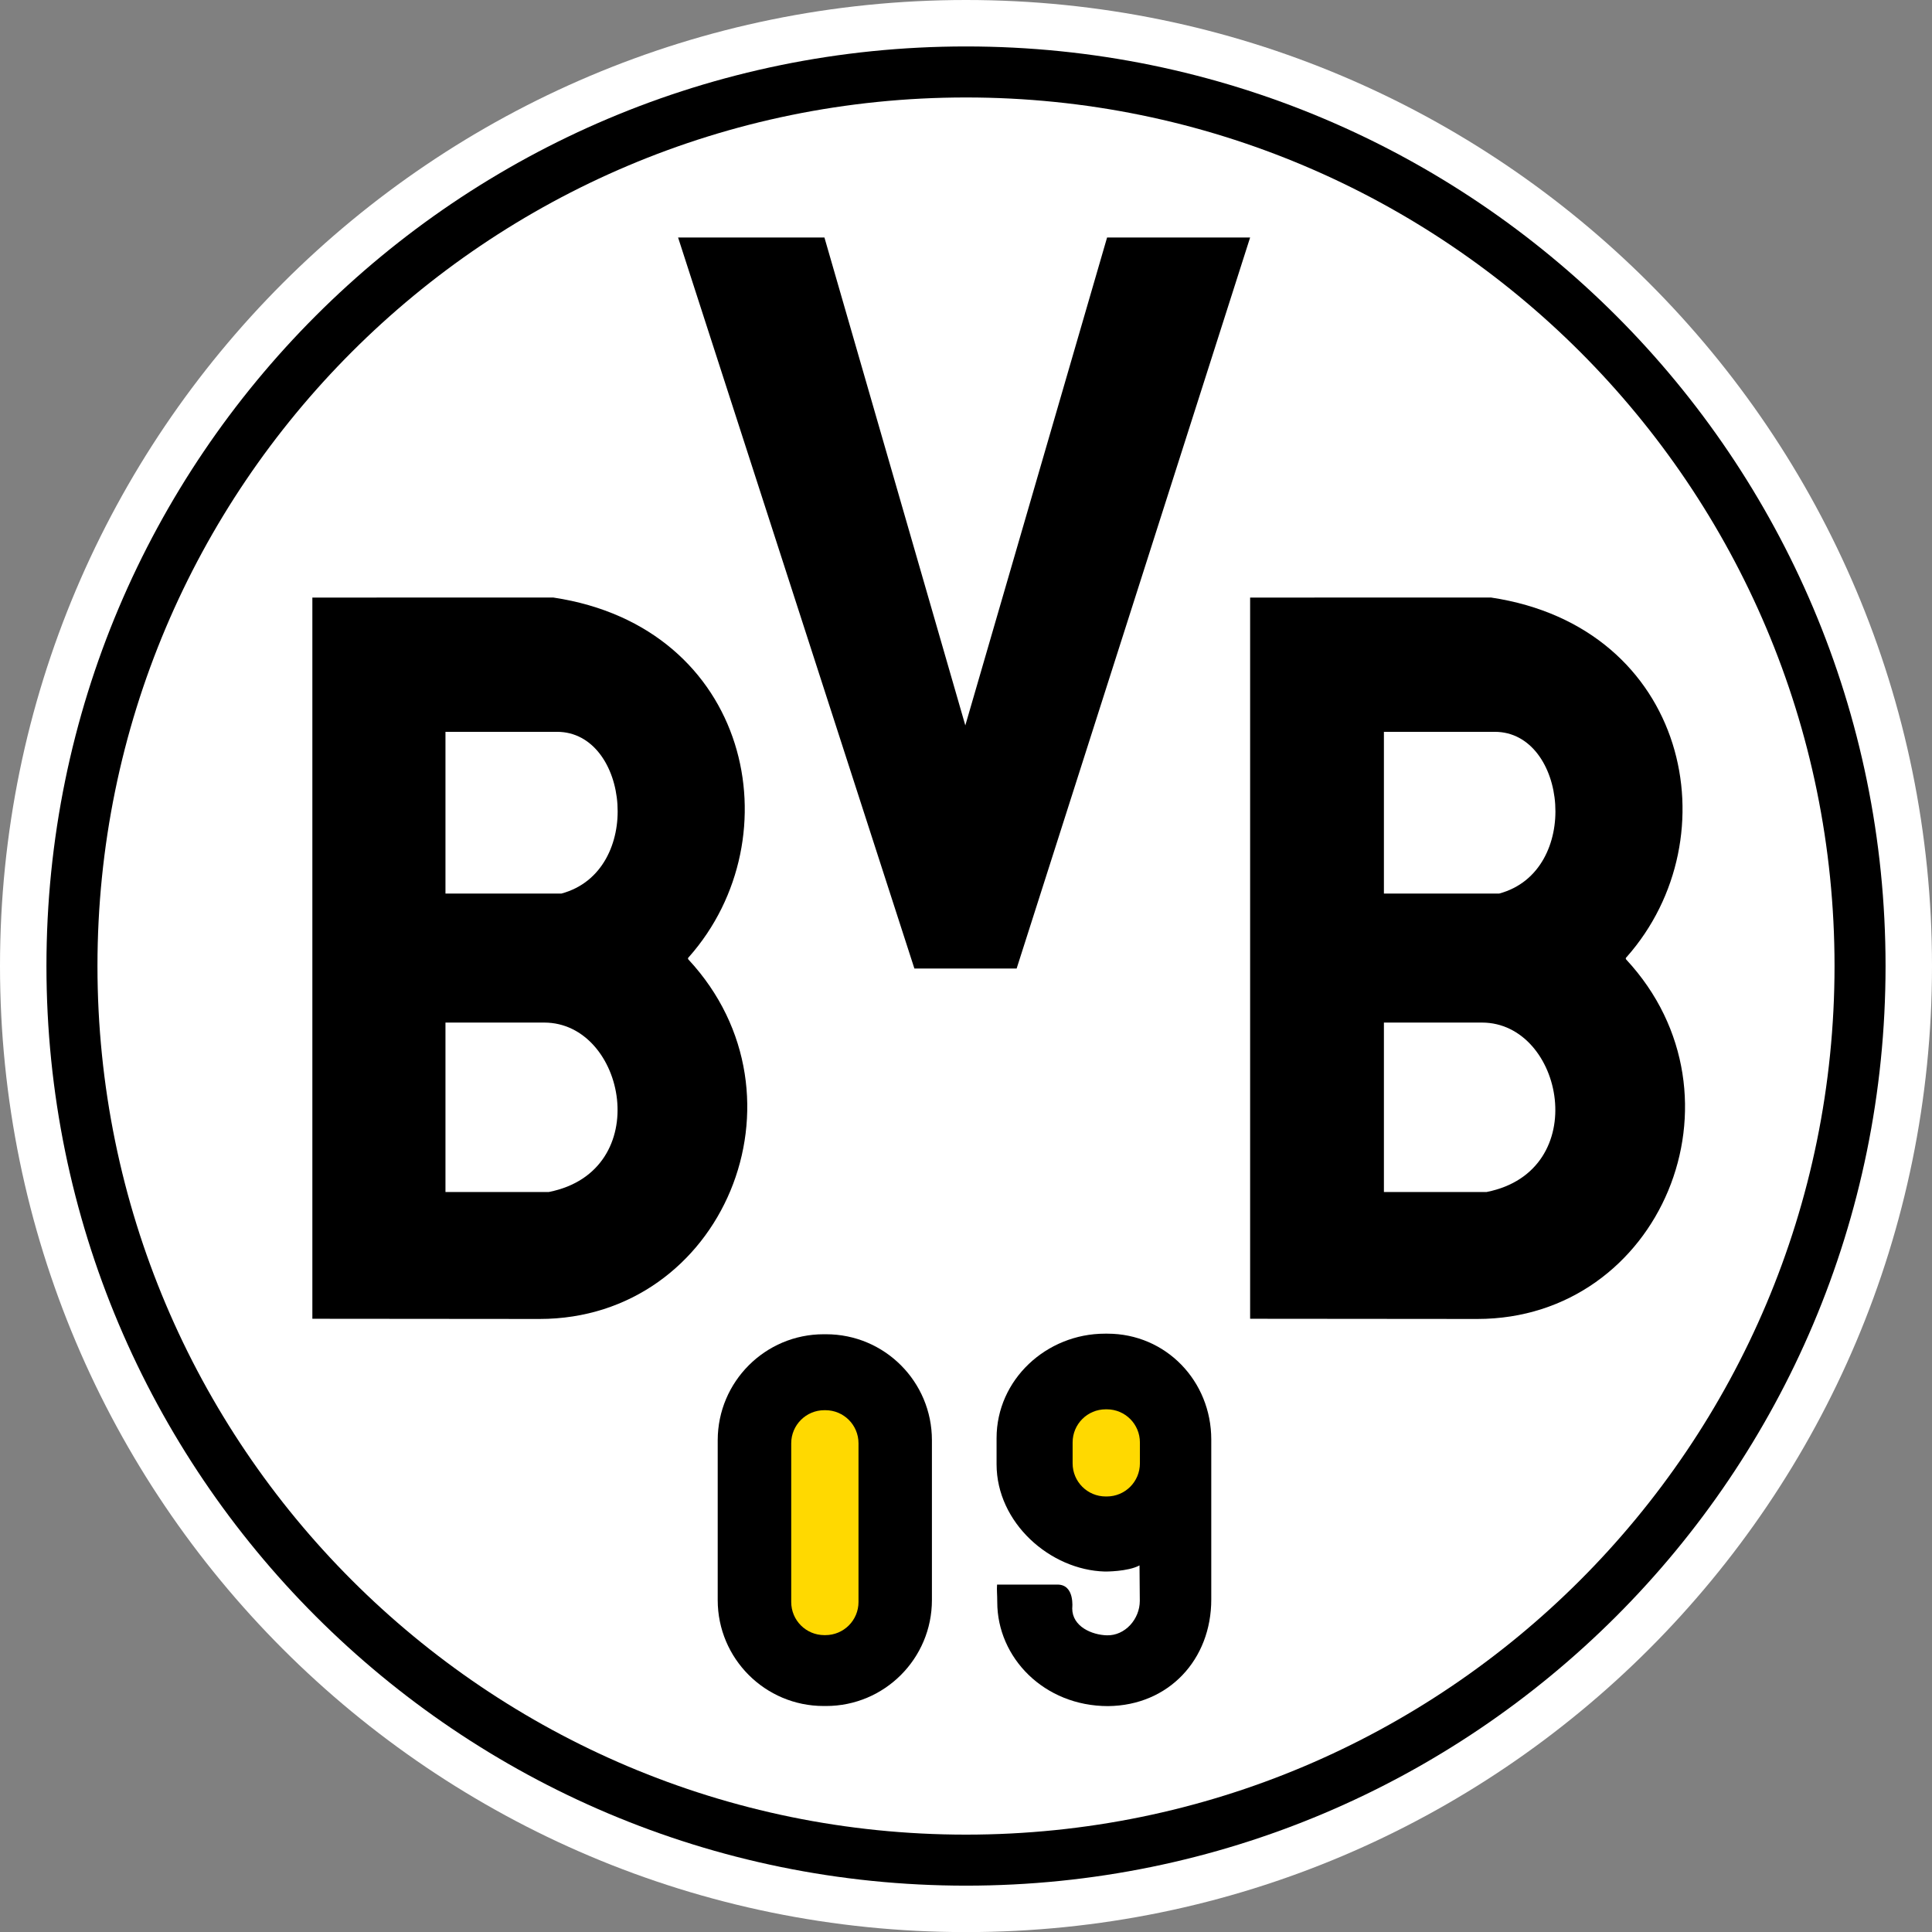
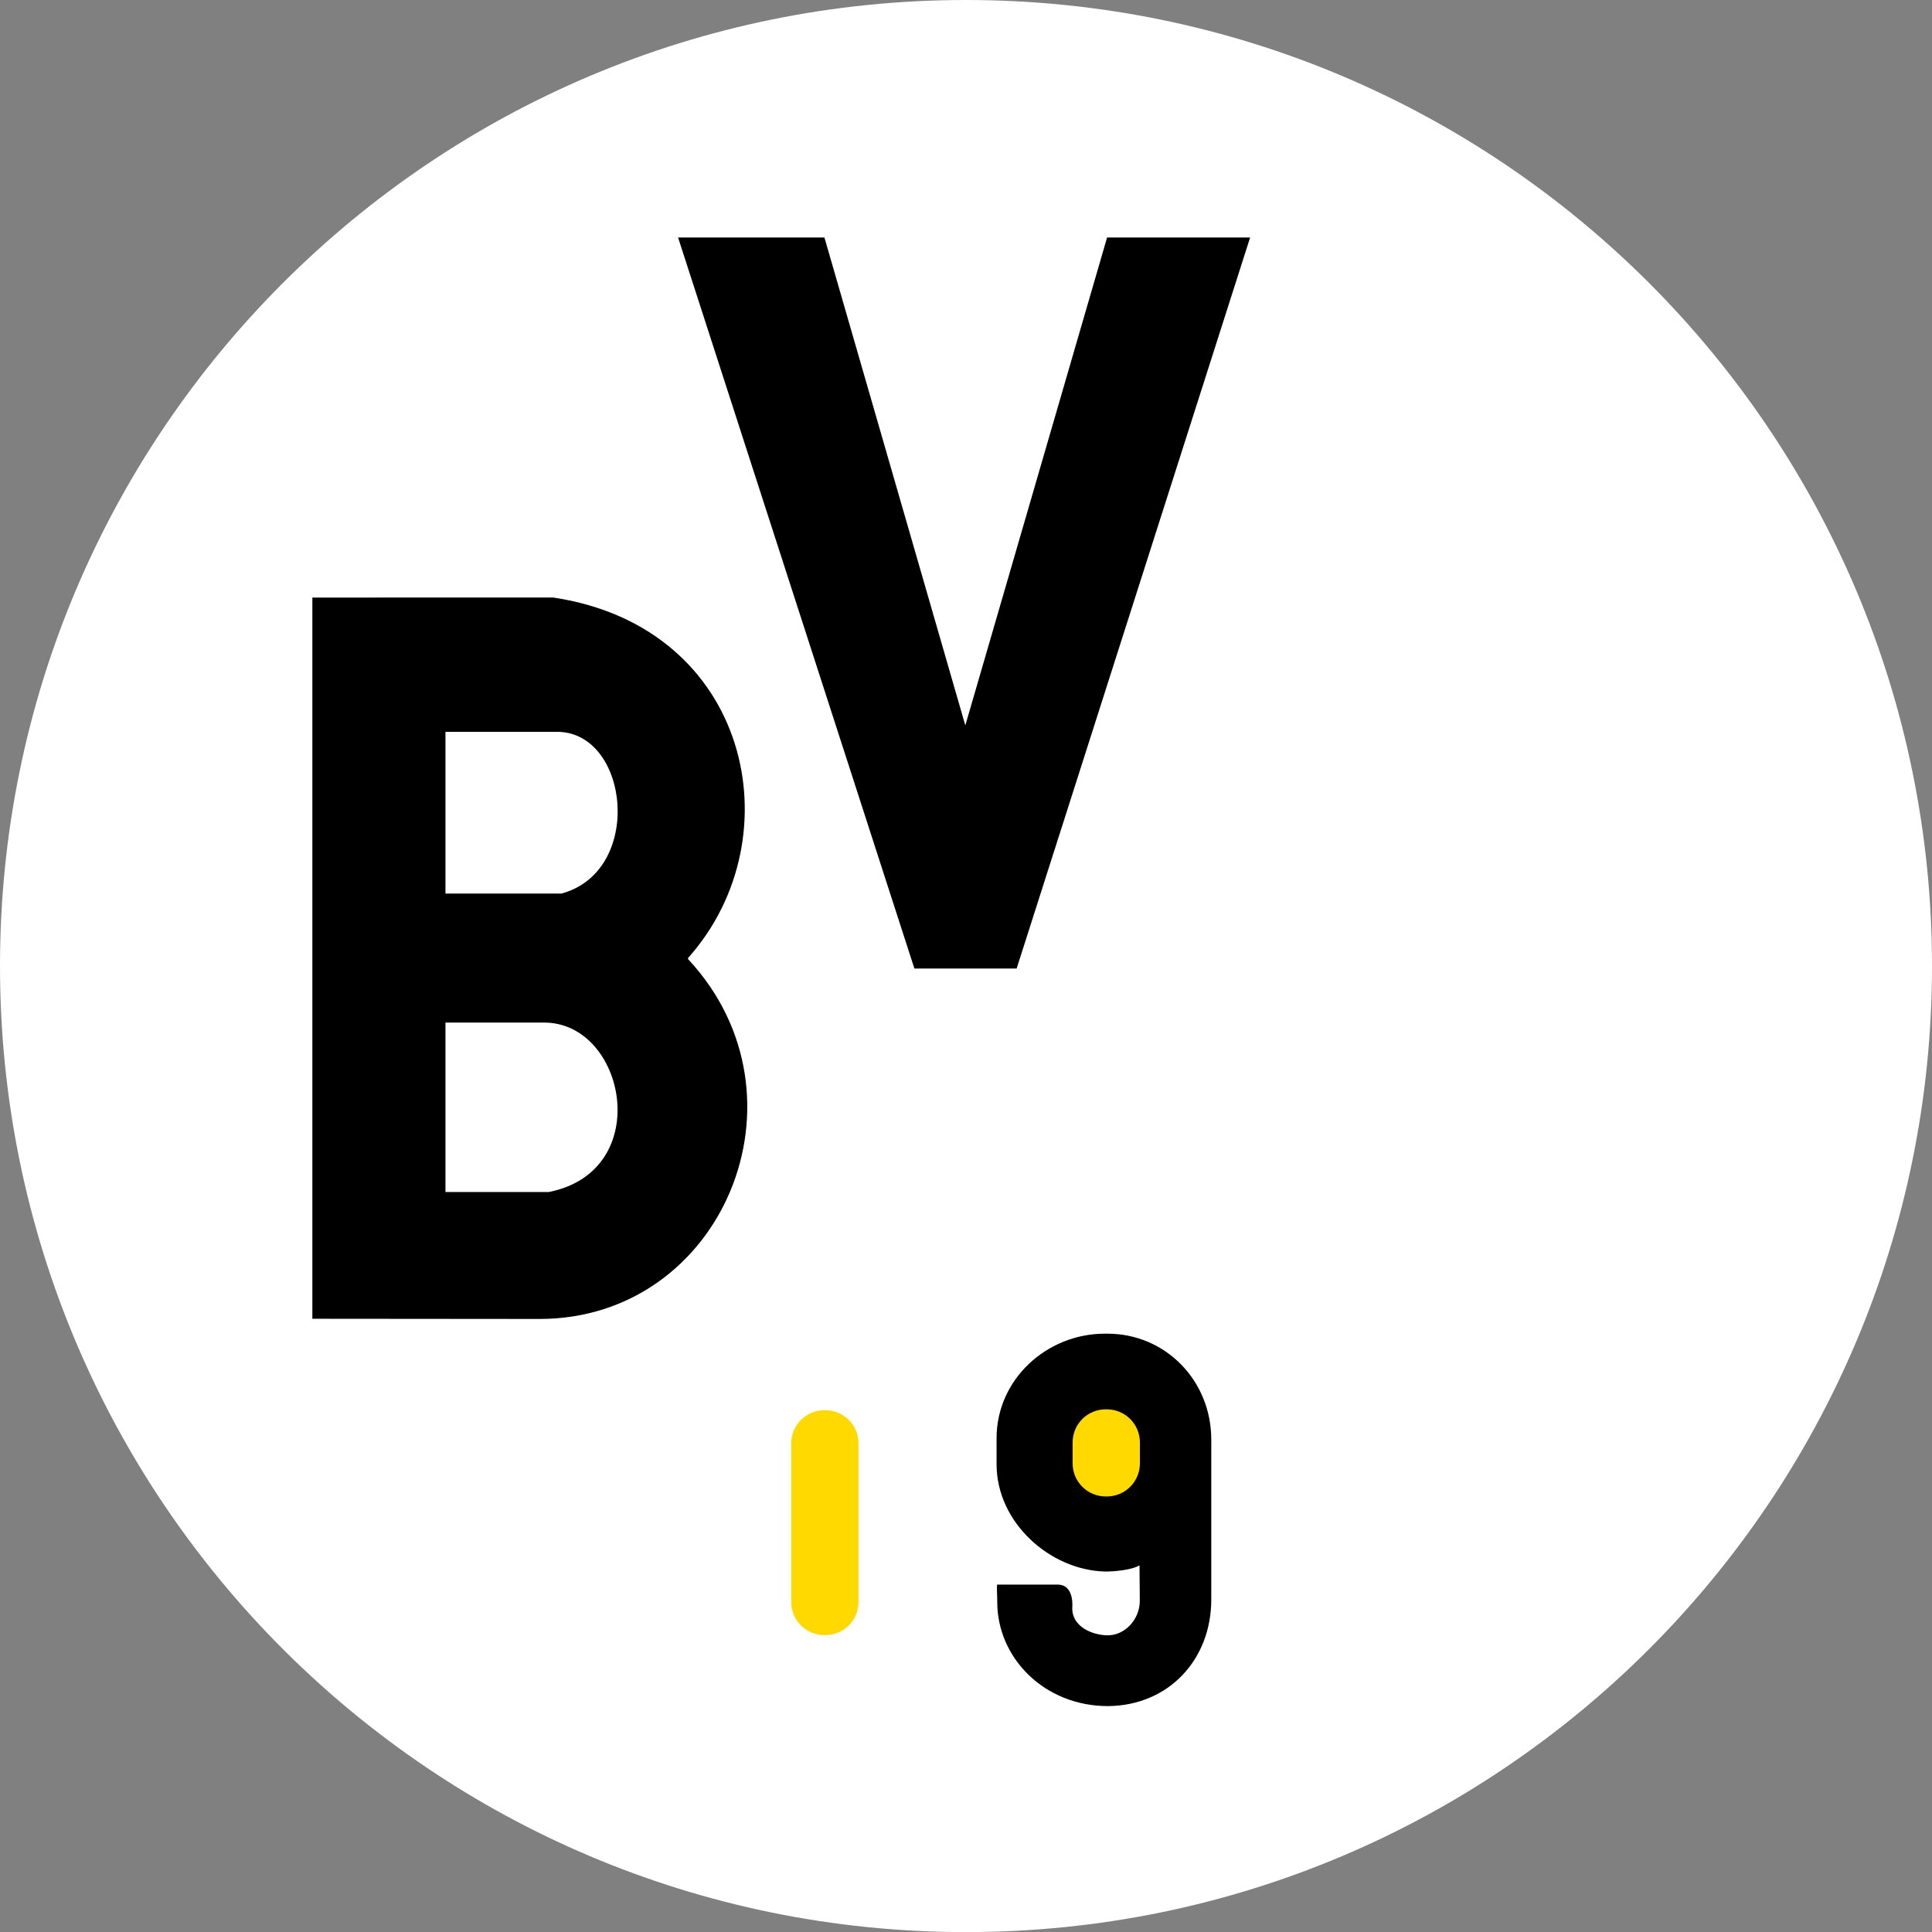
<svg xmlns="http://www.w3.org/2000/svg" version="1.1" id="Layer_1" x="0px" y="0px" viewBox="0 0 198.42 198.43" style="enable-background:new 0 0 198.42 198.43;" xml:space="preserve">
  <rect x="0" y="0" width="198.42" height="198.43" fill="#808080" stroke="none" />
  <style type="text/css">.Arched_x0020_Green{fill:url(#SVGID_1_);stroke:#FFFFFF;stroke-width:0.25;stroke-miterlimit:1;}	.st0{fill:#FFF;}	.st1{fill-rule:evenodd;clip-rule:evenodd;}	.st2{fill-rule:evenodd;clip-rule:evenodd;fill:#FFD900;}</style>
  <linearGradient id="SVGID_1_" gradientUnits="userSpaceOnUse" x1="-168.245" y1="552.377" x2="-167.538" y2="551.67">
    <stop offset="0" style="stop-color:#339A2A" />
    <stop offset="0.983" style="stop-color:#121E0D" />
  </linearGradient>
  <g>
    <g>
      <path class="st0" d="M0,99.21C0,44.42,44.42,0,99.21,0c54.79,0,99.21,44.42,99.21,99.21c0,54.79-44.42,99.22-99.21,99.22 C44.42,198.43,0,154.01,0,99.21z" />
-       <path d="M4.77,99.21c0-52.16,42.28-94.44,94.44-94.44c52.16,0,94.44,42.28,94.44,94.44c0,52.16-42.28,94.45-94.44,94.45 C47.05,193.66,4.77,151.37,4.77,99.21z" />
-       <path class="st0" d="M10.01,99.21c0-49.26,39.94-89.2,89.2-89.2c49.26,0,89.2,39.94,89.2,89.2c0,49.27-39.94,89.21-89.2,89.21 C49.95,188.42,10.01,148.48,10.01,99.21z" />
      <path class="st1" d="M113.8,175.22c-6.59,0-11.38-4.99-11.38-10.68c0-0.83-0.06-1.2-0.02-1.8h6.21c1.8,0,1.51,2.44,1.51,2.44 c0,1.88,2.03,2.73,3.56,2.77c1.86,0.05,3.38-1.66,3.38-3.54l-0.03-3.64c-1.19,0.65-3.55,0.63-3.55,0.63 c-5.63-0.15-11.13-5.01-11.13-11.02v-2.68c0-6.01,5.12-10.73,11.13-10.73h0.25c6.01,0,10.67,4.86,10.67,10.87v16.41 C124.41,170.44,120.03,175.16,113.8,175.22z" />
      <path class="st2" d="M113.56,144.74h0.11c1.88,0,3.4,1.52,3.4,3.4v2.15c0,1.88-1.52,3.4-3.4,3.4h-0.11c-1.88,0-3.4-1.52-3.4-3.4 v-2.15C110.16,146.26,111.68,144.74,113.56,144.74z" />
      <path class="st1" d="M45.75,122.42v-17.4h10.14c8.39,0,11.39,15.24,0.48,17.4H45.75z M45.75,91.77V75.16h11.46 c7.43,0,8.96,14.32,0.45,16.61H45.75z M32.08,61.38v74.06l23.33,0.02c18.82,0,28.38-22.84,15.29-36.92c0,0-0.04-0.04-0.04-0.11 c0-0.07,0.09-0.14,0.09-0.14c10.88-12.29,6.32-33.87-13.91-36.92H32.08z" />
-       <path class="st1" d="M142.13,122.42v-17.4h10.07c8.39,0,11.39,15.24,0.48,17.4H142.13z M142.13,91.77V75.16h11.39 c7.43,0,8.96,14.32,0.45,16.61H142.13z M128.39,61.38v74.06l23.33,0.02c18.82,0,28.38-22.84,15.29-36.92c0,0-0.04-0.04-0.04-0.11 c0-0.07,0.09-0.14,0.09-0.14c10.88-12.29,6.32-33.87-13.91-36.92H128.39z" />
-       <path class="st1" d="M84.59,137.03h0.25c6.01,0,10.87,4.87,10.87,10.88v16.42c0,6.01-4.87,10.88-10.87,10.88h-0.25 c-6.01,0-10.88-4.87-10.88-10.88v-16.42C73.72,141.9,78.59,137.03,84.59,137.03z" />
      <path class="st2" d="M84.66,144.83h0.11c1.88,0,3.4,1.52,3.4,3.4v16.3c0,1.88-1.52,3.4-3.4,3.4h-0.11c-1.88,0-3.4-1.52-3.4-3.4 v-16.3C81.26,146.35,82.79,144.83,84.66,144.83z" />
      <polygon class="st1" points="69.64,24.39 93.91,99.47 104.41,99.47 128.39,24.39 113.7,24.39 99.14,74.5 84.67,24.39 " />
    </g>
  </g>
</svg>